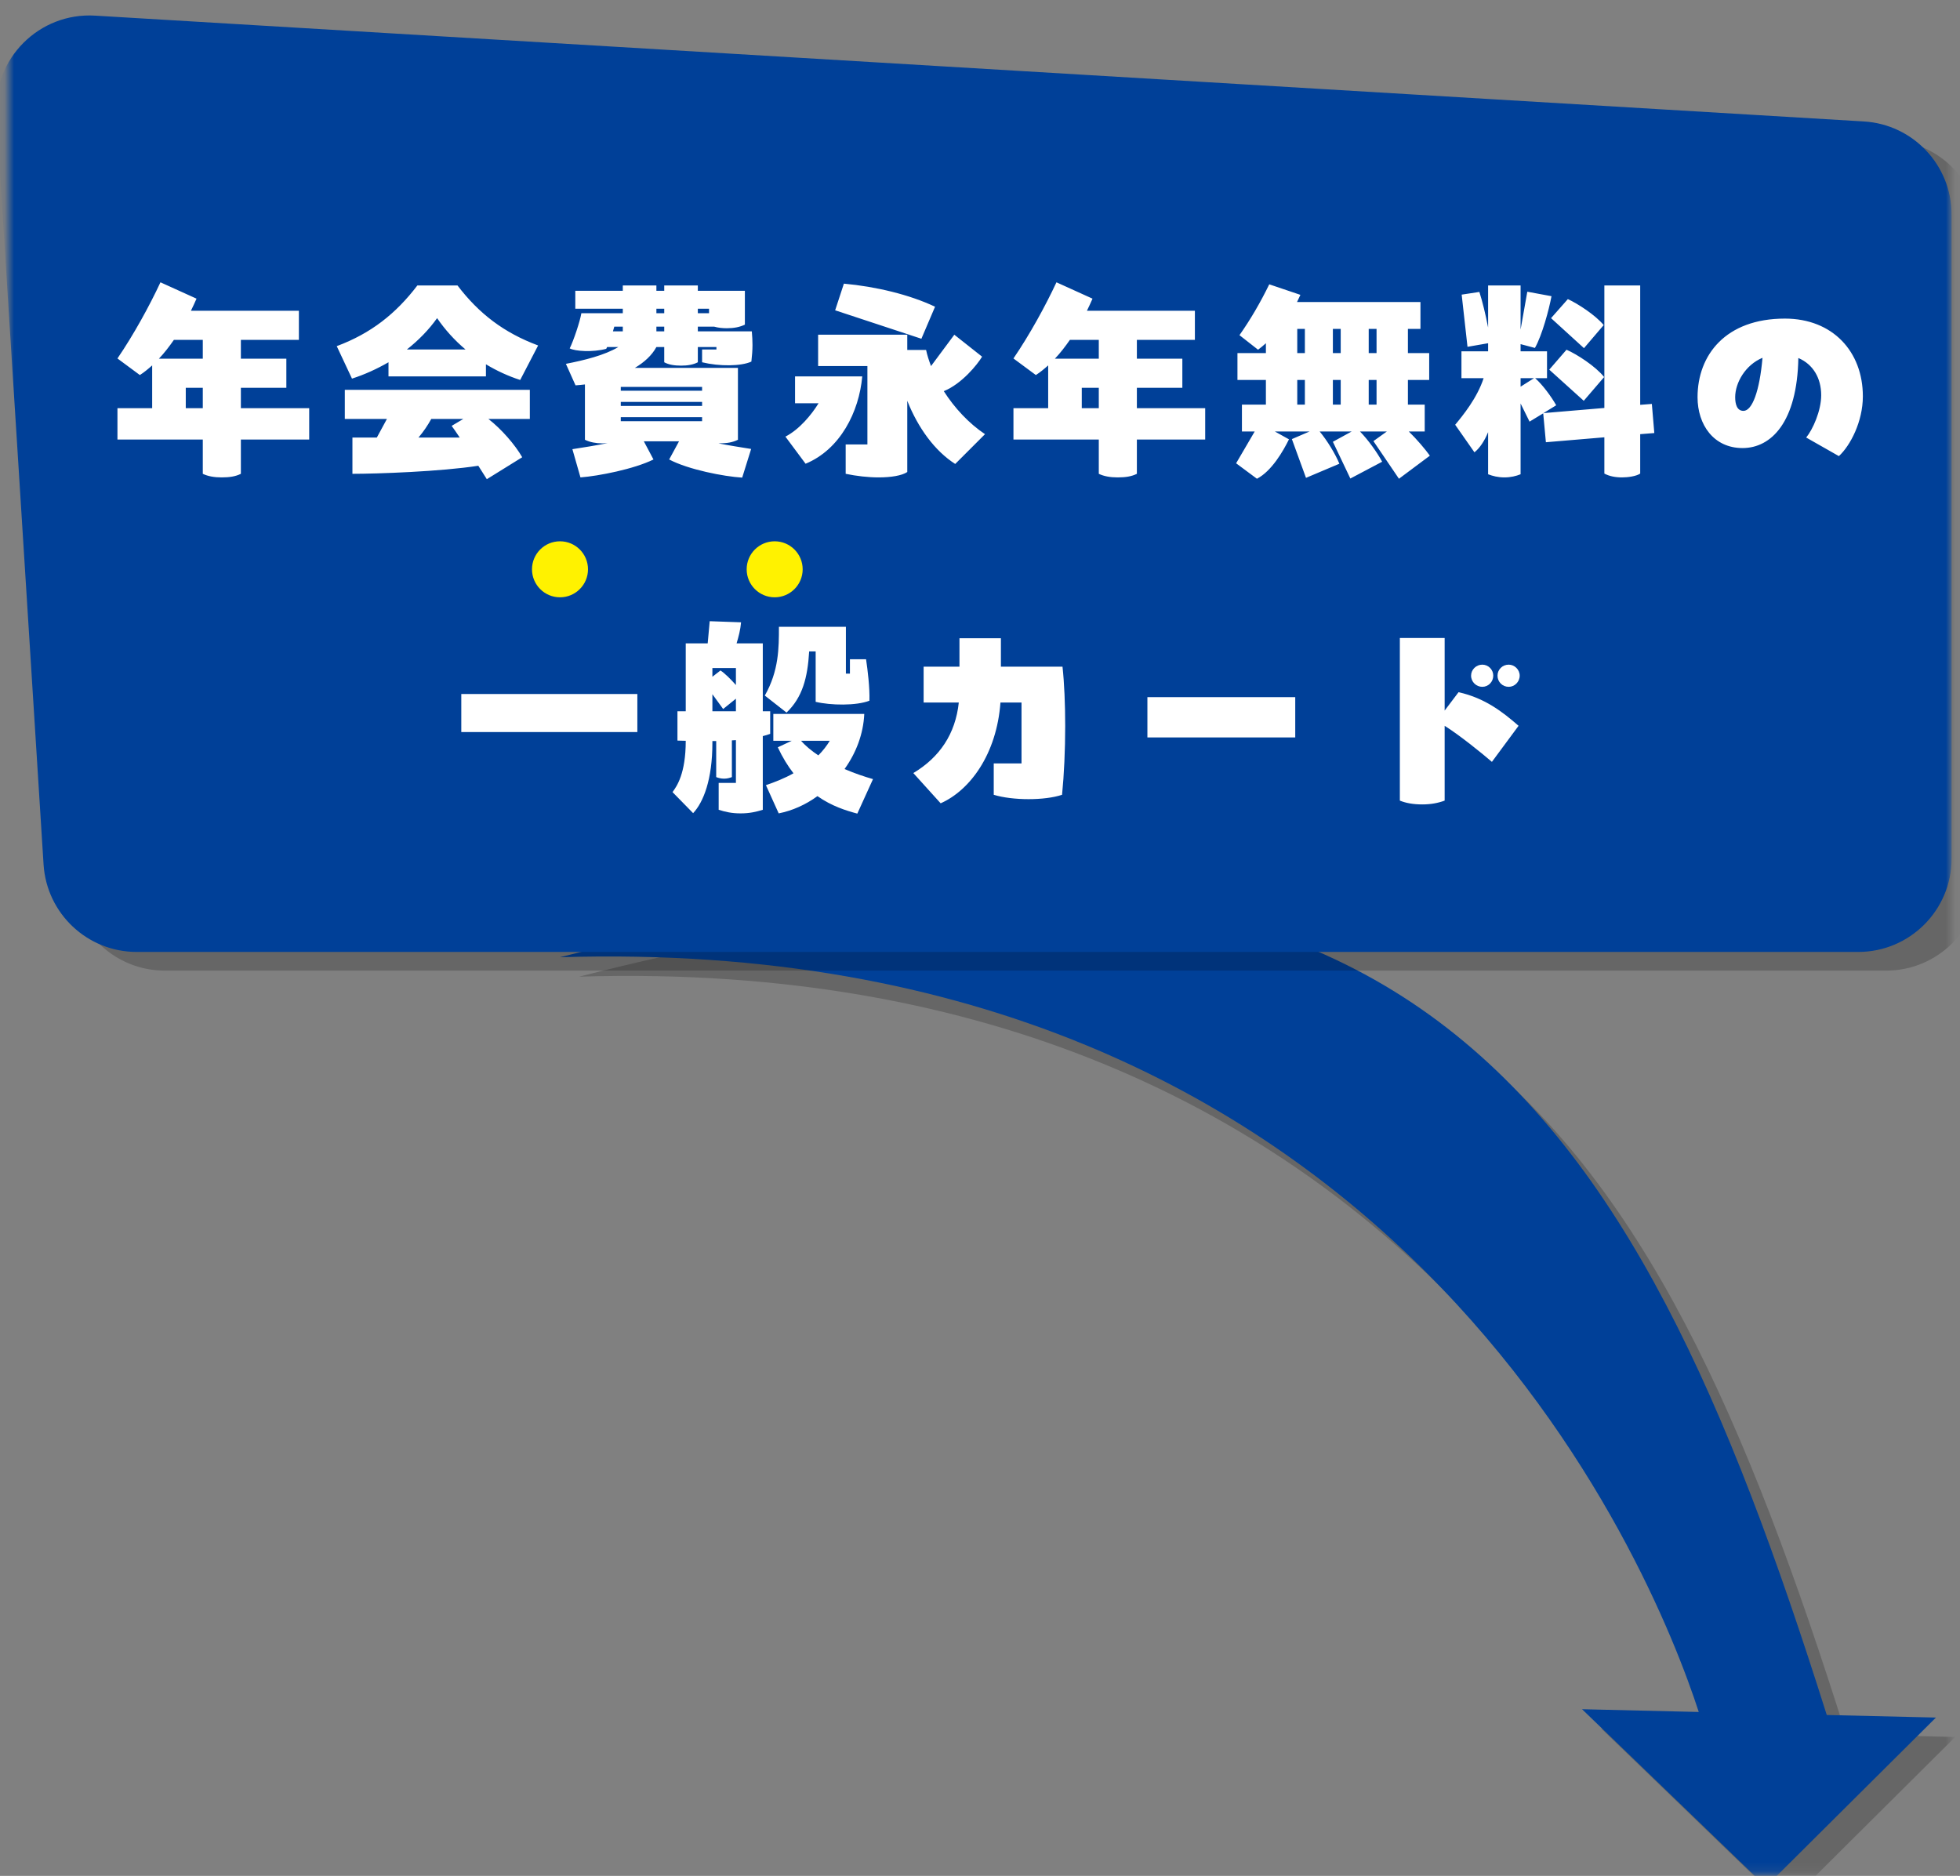
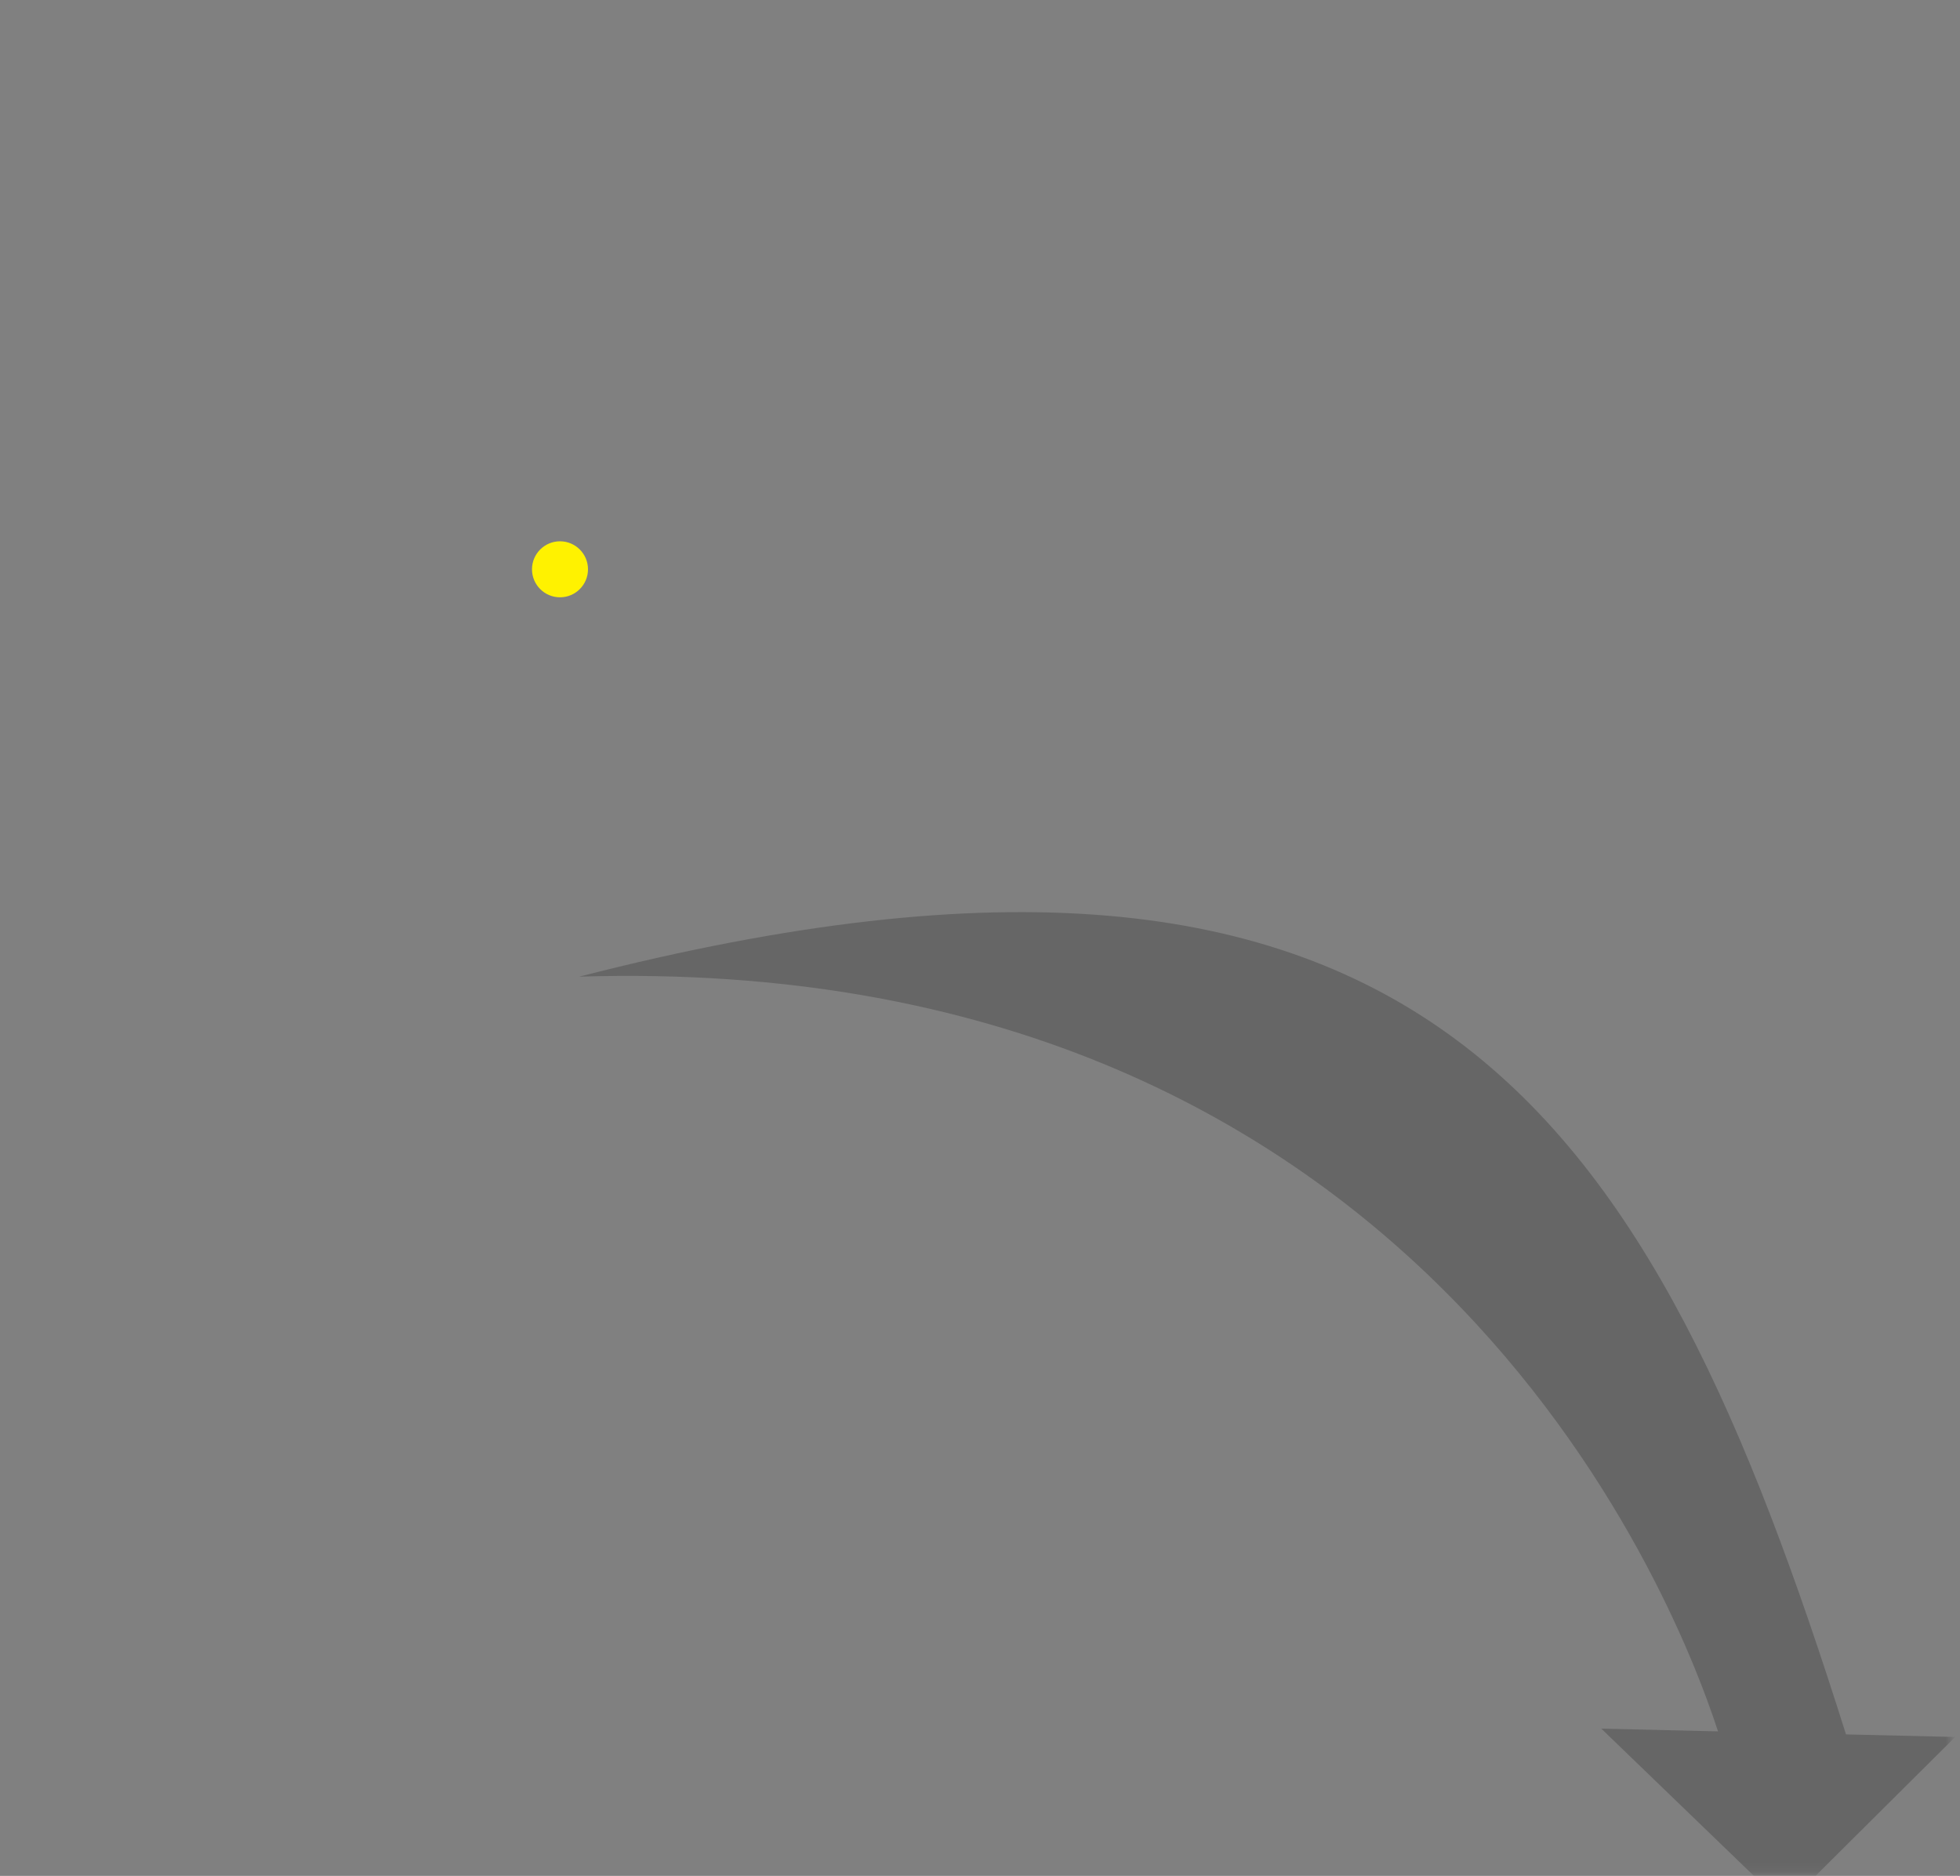
<svg xmlns="http://www.w3.org/2000/svg" width="210" height="201" viewBox="0 0 210 201" fill="none">
  <rect x="0" y="0" width="210" height="201" fill="#808080" stroke="none" />
  <mask id="mask0_344_57305" style="mask-type:alpha" maskUnits="userSpaceOnUse" x="0" y="0" width="210" height="201">
    <rect x="0.906" y="0.227" width="208.217" height="200.644" fill="#D9D9D9" />
  </mask>
  <g mask="url(#mask0_344_57305)">
    <path d="M209.485 186.115L191.268 204.233L171.568 185.222L184.073 185.517C179.061 170.082 151.464 101.897 62.056 104.648C153.092 81.28 176.805 119.32 197.787 185.84L209.485 186.115Z" fill="black" fill-opacity="0.2" />
-     <path d="M207.422 184.035L189.206 202.153L169.506 183.142L182.01 183.436C176.998 168.002 149.401 99.817 59.993 102.568C151.03 79.2 174.743 117.24 195.725 183.76L207.422 184.035Z" fill="#004098" />
-     <path d="M2.609 14.286C2.232 8.29 7.189 3.317 13.187 3.675L202.696 15.013C207.977 15.329 212.099 19.704 212.099 24.995V94C212.099 99.523 207.621 104 202.099 104H17.649C12.37 104 8 99.897 7.668 94.629L2.609 14.286Z" fill="black" fill-opacity="0.2" />
-     <path d="M-0.391 12.286C-0.768 6.29 4.189 1.317 10.187 1.675L199.696 13.013C204.977 13.329 209.099 17.704 209.099 22.995V92C209.099 97.523 204.621 102 199.099 102H14.649C9.37 102 5 97.897 4.668 92.629L-0.391 12.286Z" fill="#004098" />
-     <path d="M33.128 43.737V47.097H25.808V50.769C25.232 51.057 24.584 51.153 23.744 51.153C22.952 51.153 22.28 51.033 21.728 50.769V47.097H12.584V43.737H16.304V39.153C15.872 39.537 15.44 39.897 14.984 40.185L12.584 38.409C14.336 35.841 16.016 32.769 17.192 30.249L21.056 32.001C20.864 32.433 20.672 32.865 20.456 33.297H32.024V36.417H25.808V38.433H30.68V41.553H25.808V43.737H33.128ZM21.728 36.417H18.632C18.128 37.137 17.6 37.833 17.024 38.433H21.728V36.417ZM19.904 43.737H21.728V41.553H19.904V43.737ZM52.064 40.329H41.624V38.817C40.376 39.537 39.056 40.137 37.712 40.569L36.08 37.089C39.752 35.721 42.416 33.609 44.72 30.585H49.016C51.32 33.609 53.984 35.649 57.656 37.017L55.736 40.713C54.464 40.305 53.216 39.729 52.064 39.033V40.329ZM46.832 34.089C45.944 35.337 44.84 36.465 43.592 37.449H49.88C48.704 36.465 47.672 35.313 46.832 34.089ZM40.376 46.881L41.456 44.889H36.944V41.769H56.768V44.889H52.328C53.72 45.969 55.184 47.649 55.952 48.993L52.16 51.345C51.896 50.913 51.56 50.385 51.248 49.905C47.24 50.529 40.424 50.769 37.76 50.769V46.881H40.376ZM44.84 46.881H49.256C48.872 46.305 48.56 45.849 48.392 45.633L49.64 44.889H46.208C45.824 45.585 45.368 46.257 44.84 46.881ZM75.224 38.817V37.449H76.76V37.185H74.768V38.817C74.264 39.081 73.664 39.177 72.968 39.177C72.272 39.177 71.648 39.081 71.168 38.817V37.185H70.328C69.848 38.073 69.032 38.817 68.024 39.417H79.064V47.121C78.464 47.409 77.912 47.505 76.976 47.505C77.792 47.673 79.544 47.961 80.48 48.105L79.52 51.177C77.552 51.057 73.736 50.313 71.696 49.233L72.752 47.289H68.984L70.016 49.233C67.928 50.265 64.112 51.009 62.192 51.153L61.328 48.129C62.312 47.985 64.04 47.697 65.096 47.481C64.808 47.505 64.544 47.505 64.472 47.505C63.872 47.505 63.2 47.385 62.672 47.121V41.193C62.288 41.241 62 41.265 61.664 41.289L60.632 38.985C62.6 38.601 64.76 38.073 66.248 37.185H65.048L64.952 37.377C63.512 37.761 61.616 37.641 61.04 37.329C61.448 36.513 62.144 34.449 62.288 33.561H66.728V33.081H61.64V31.161H66.728V30.585H70.328V31.161H71.168V30.585H74.768V31.161H79.808V34.785C79.256 35.049 78.632 35.169 77.888 35.169C77.384 35.169 76.952 35.121 76.52 35.001H74.768V35.505H80.552C80.6 36.033 80.624 36.513 80.624 36.969C80.624 37.545 80.576 38.097 80.504 38.745C79.4 39.249 77.096 39.273 75.224 38.817ZM71.168 33.081H70.328V33.561H71.168V33.081ZM75.968 33.561V33.081H74.768V33.561H75.968ZM66.728 35.001H65.816L65.672 35.505H66.728V35.001ZM70.328 35.001V35.505H71.168V35.001H70.328ZM66.512 41.865H75.224V41.457H66.512V41.865ZM66.512 43.065V43.497H75.224V43.065H66.512ZM66.512 44.697V45.129H75.224V44.697H66.512ZM100.184 32.865L98.72 36.297L89.48 33.249L90.416 30.393C93.848 30.705 97.448 31.569 100.184 32.865ZM101.12 41.913C102.272 43.713 103.808 45.369 105.536 46.521L102.344 49.713C100.16 48.321 98.36 45.849 97.208 42.945V50.577C96.632 50.961 95.48 51.153 94.136 51.153C93.008 51.153 91.76 51.009 90.608 50.769V47.625H92.936V39.225H87.656V35.865H97.208V37.497H99.224C99.344 38.073 99.536 38.649 99.752 39.225L102.248 35.865L105.224 38.217C104.72 39.057 103.064 41.121 101.12 41.913ZM87.704 43.209H85.184V40.329H92.384C92.048 44.121 90.032 48.153 86.312 49.689L84.152 46.785C85.64 46.017 86.936 44.457 87.704 43.209ZM129.128 43.737V47.097H121.808V50.769C121.232 51.057 120.584 51.153 119.744 51.153C118.952 51.153 118.28 51.033 117.728 50.769V47.097H108.584V43.737H112.304V39.153C111.872 39.537 111.44 39.897 110.984 40.185L108.584 38.409C110.336 35.841 112.016 32.769 113.192 30.249L117.056 32.001C116.864 32.433 116.672 32.865 116.456 33.297H128.024V36.417H121.808V38.433H126.68V41.553H121.808V43.737H129.128ZM117.728 36.417H114.632C114.128 37.137 113.6 37.833 113.024 38.433H117.728V36.417ZM115.904 43.737H117.728V41.553H115.904V43.737ZM153.2 48.825L149.888 51.297L147.152 47.265L148.592 46.233H145.712C146.6 47.145 147.56 48.489 148.088 49.473L144.68 51.273L142.808 47.337L144.824 46.233H141.392C142.208 47.217 143.072 48.633 143.504 49.689L139.928 51.201L138.416 47.049L140.312 46.233H136.592L138.104 47.073C137.504 48.297 136.256 50.481 134.672 51.297L132.44 49.641L134.432 46.233H133.064V43.353H135.632V40.713H132.584V37.833H135.632V36.777C135.368 37.017 135.08 37.257 134.792 37.473L132.8 35.913C134 34.209 135.056 32.385 135.992 30.465L139.328 31.593L138.968 32.361H152.192V35.241H150.848V37.833H153.128V40.713H150.848V43.353H152.648V46.233H150.944C151.808 47.073 152.72 48.153 153.2 48.825ZM139.808 35.241H138.992V37.833H139.808V35.241ZM142.808 35.241V37.833H143.648V35.241H142.808ZM146.648 37.833H147.488V35.241H146.648V37.833ZM139.808 40.713H138.992V43.353H139.808V40.713ZM143.648 43.353V40.713H142.808V43.353H143.648ZM146.648 43.353H147.488V40.713H146.648V43.353ZM176.984 43.281L177.248 46.401L175.736 46.521V50.745C175.304 51.033 174.416 51.153 173.792 51.153C173.072 51.153 172.448 51.033 171.896 50.745V46.857L165.632 47.385L165.344 44.289L163.88 45.177L162.92 43.233V50.817C162.44 51.009 161.864 51.153 161.192 51.153C160.496 51.153 159.944 51.009 159.44 50.817V46.305C159.056 47.241 158.552 48.009 157.976 48.465L155.912 45.513C156.728 44.529 158.264 42.657 158.96 40.521H156.584V37.641H159.44V36.777L157.232 37.161L156.608 31.569L158.504 31.281C158.816 32.241 159.176 33.705 159.44 35.097V30.585H162.92V35.313L163.64 31.257L166.232 31.737C165.968 33.153 165.224 35.937 164.456 37.281L162.92 36.873V37.641H165.752V40.521H164.48C165.272 41.217 166.208 42.489 166.736 43.425L165.368 44.265L171.896 43.713V30.585H175.736V43.377L176.984 43.281ZM171.824 34.833L169.712 37.305L166.184 34.089L167.984 32.049C169.04 32.529 170.96 33.777 171.824 34.833ZM165.992 39.609L167.84 37.473C168.944 37.953 170.96 39.249 171.872 40.401L169.688 42.945L165.992 39.609ZM162.92 40.521V41.433L164.36 40.521H162.92ZM191.24 34.137C196.352 34.137 199.592 37.665 199.592 42.465C199.592 45.177 198.248 47.745 197.024 48.873L193.52 46.881C194.216 46.041 195.128 44.025 195.128 42.345C195.128 40.521 194.264 39.033 192.68 38.361C192.56 45.225 189.776 48.009 186.704 48.009C183.608 48.009 181.88 45.513 181.88 42.561C181.88 38.049 184.88 34.137 191.24 34.137ZM186.8 44.025C187.736 44.025 188.528 41.913 188.84 38.337C186.992 39.105 185.912 41.025 185.912 42.561C185.912 43.305 186.104 44.025 186.8 44.025ZM68.288 74.361V78.441H49.424V74.361H68.288ZM82.52 76.209V78.633C82.256 78.729 82.016 78.801 81.728 78.873V86.769C81.032 86.985 80.312 87.153 79.352 87.153C78.368 87.153 77.696 86.985 77 86.769V83.889H78.848V79.305L78.416 79.329V83.265C78.152 83.361 77.912 83.433 77.576 83.433C77.264 83.433 76.976 83.361 76.736 83.265V79.401H76.328V79.593C76.328 83.529 75.368 85.953 74.264 87.129L72.056 84.873C72.512 84.249 73.472 82.905 73.472 79.377L72.584 79.353V76.209H73.472V68.937H75.824L76.04 66.561L79.4 66.681C79.328 67.497 79.136 68.217 78.92 68.937H81.728V76.209H82.52ZM84.272 76.353L81.944 74.529C83.456 71.865 83.456 69.417 83.456 67.161H90.632V72.177H91.064V70.641H92.792C92.96 71.769 93.2 73.689 93.152 75.081C91.736 75.633 89 75.585 87.392 75.201V69.801H86.696C86.528 72.633 85.976 74.721 84.272 76.353ZM78.848 73.401V71.577H76.328V72.513L77.192 71.841C77.648 72.129 78.32 72.801 78.848 73.401ZM76.328 74.385V76.209H78.848V74.865L77.48 75.969L76.328 74.385ZM93.536 83.481L91.856 87.177C90.68 86.865 89.12 86.385 87.584 85.305C86.336 86.217 84.896 86.865 83.432 87.153L82.064 84.129C83.048 83.793 84.08 83.385 85.016 82.857C84.416 82.089 83.84 81.153 83.336 80.073L84.824 79.377H82.856V76.497H92.6C92.504 78.657 91.712 80.697 90.488 82.401C91.592 82.881 92.696 83.241 93.536 83.481ZM88.904 79.377H85.832C86.312 79.929 86.984 80.481 87.68 80.937C88.16 80.457 88.568 79.929 88.904 79.377ZM102.8 71.433V68.385H107.24V71.433H113.84C114.032 73.185 114.128 75.465 114.128 77.793C114.128 80.361 114.008 83.001 113.792 85.161C111.944 85.785 108.512 85.785 106.472 85.161V81.801H109.448V75.273H107.192C106.784 80.817 103.928 84.681 100.784 86.073L97.856 82.833C100.664 81.153 102.368 78.657 102.728 75.273H98.96V71.433H102.8ZM122.936 79.017V74.697H138.776V79.017H122.936ZM149.984 85.785V68.361H154.784V76.137L156.272 74.169C159.104 74.793 161.024 76.305 162.704 77.769L159.848 81.633C158.792 80.721 156.392 78.777 154.784 77.769V85.785C154.064 86.049 153.296 86.193 152.384 86.193C151.424 86.193 150.632 86.049 149.984 85.785ZM158.816 73.593C158.168 73.593 157.616 73.065 157.616 72.393C157.616 71.745 158.168 71.217 158.816 71.217C159.464 71.217 159.992 71.745 159.992 72.393C159.992 73.065 159.464 73.593 158.816 73.593ZM161.648 73.593C160.976 73.593 160.448 73.065 160.448 72.393C160.448 71.745 160.976 71.217 161.648 71.217C162.272 71.217 162.824 71.745 162.824 72.393C162.824 73.065 162.272 73.593 161.648 73.593Z" fill="white" />
    <ellipse cx="60" cy="61" rx="3" ry="3" fill="#FFF200" />
-     <ellipse cx="83" cy="61" rx="3" ry="3" fill="#FFF200" />
  </g>
</svg>